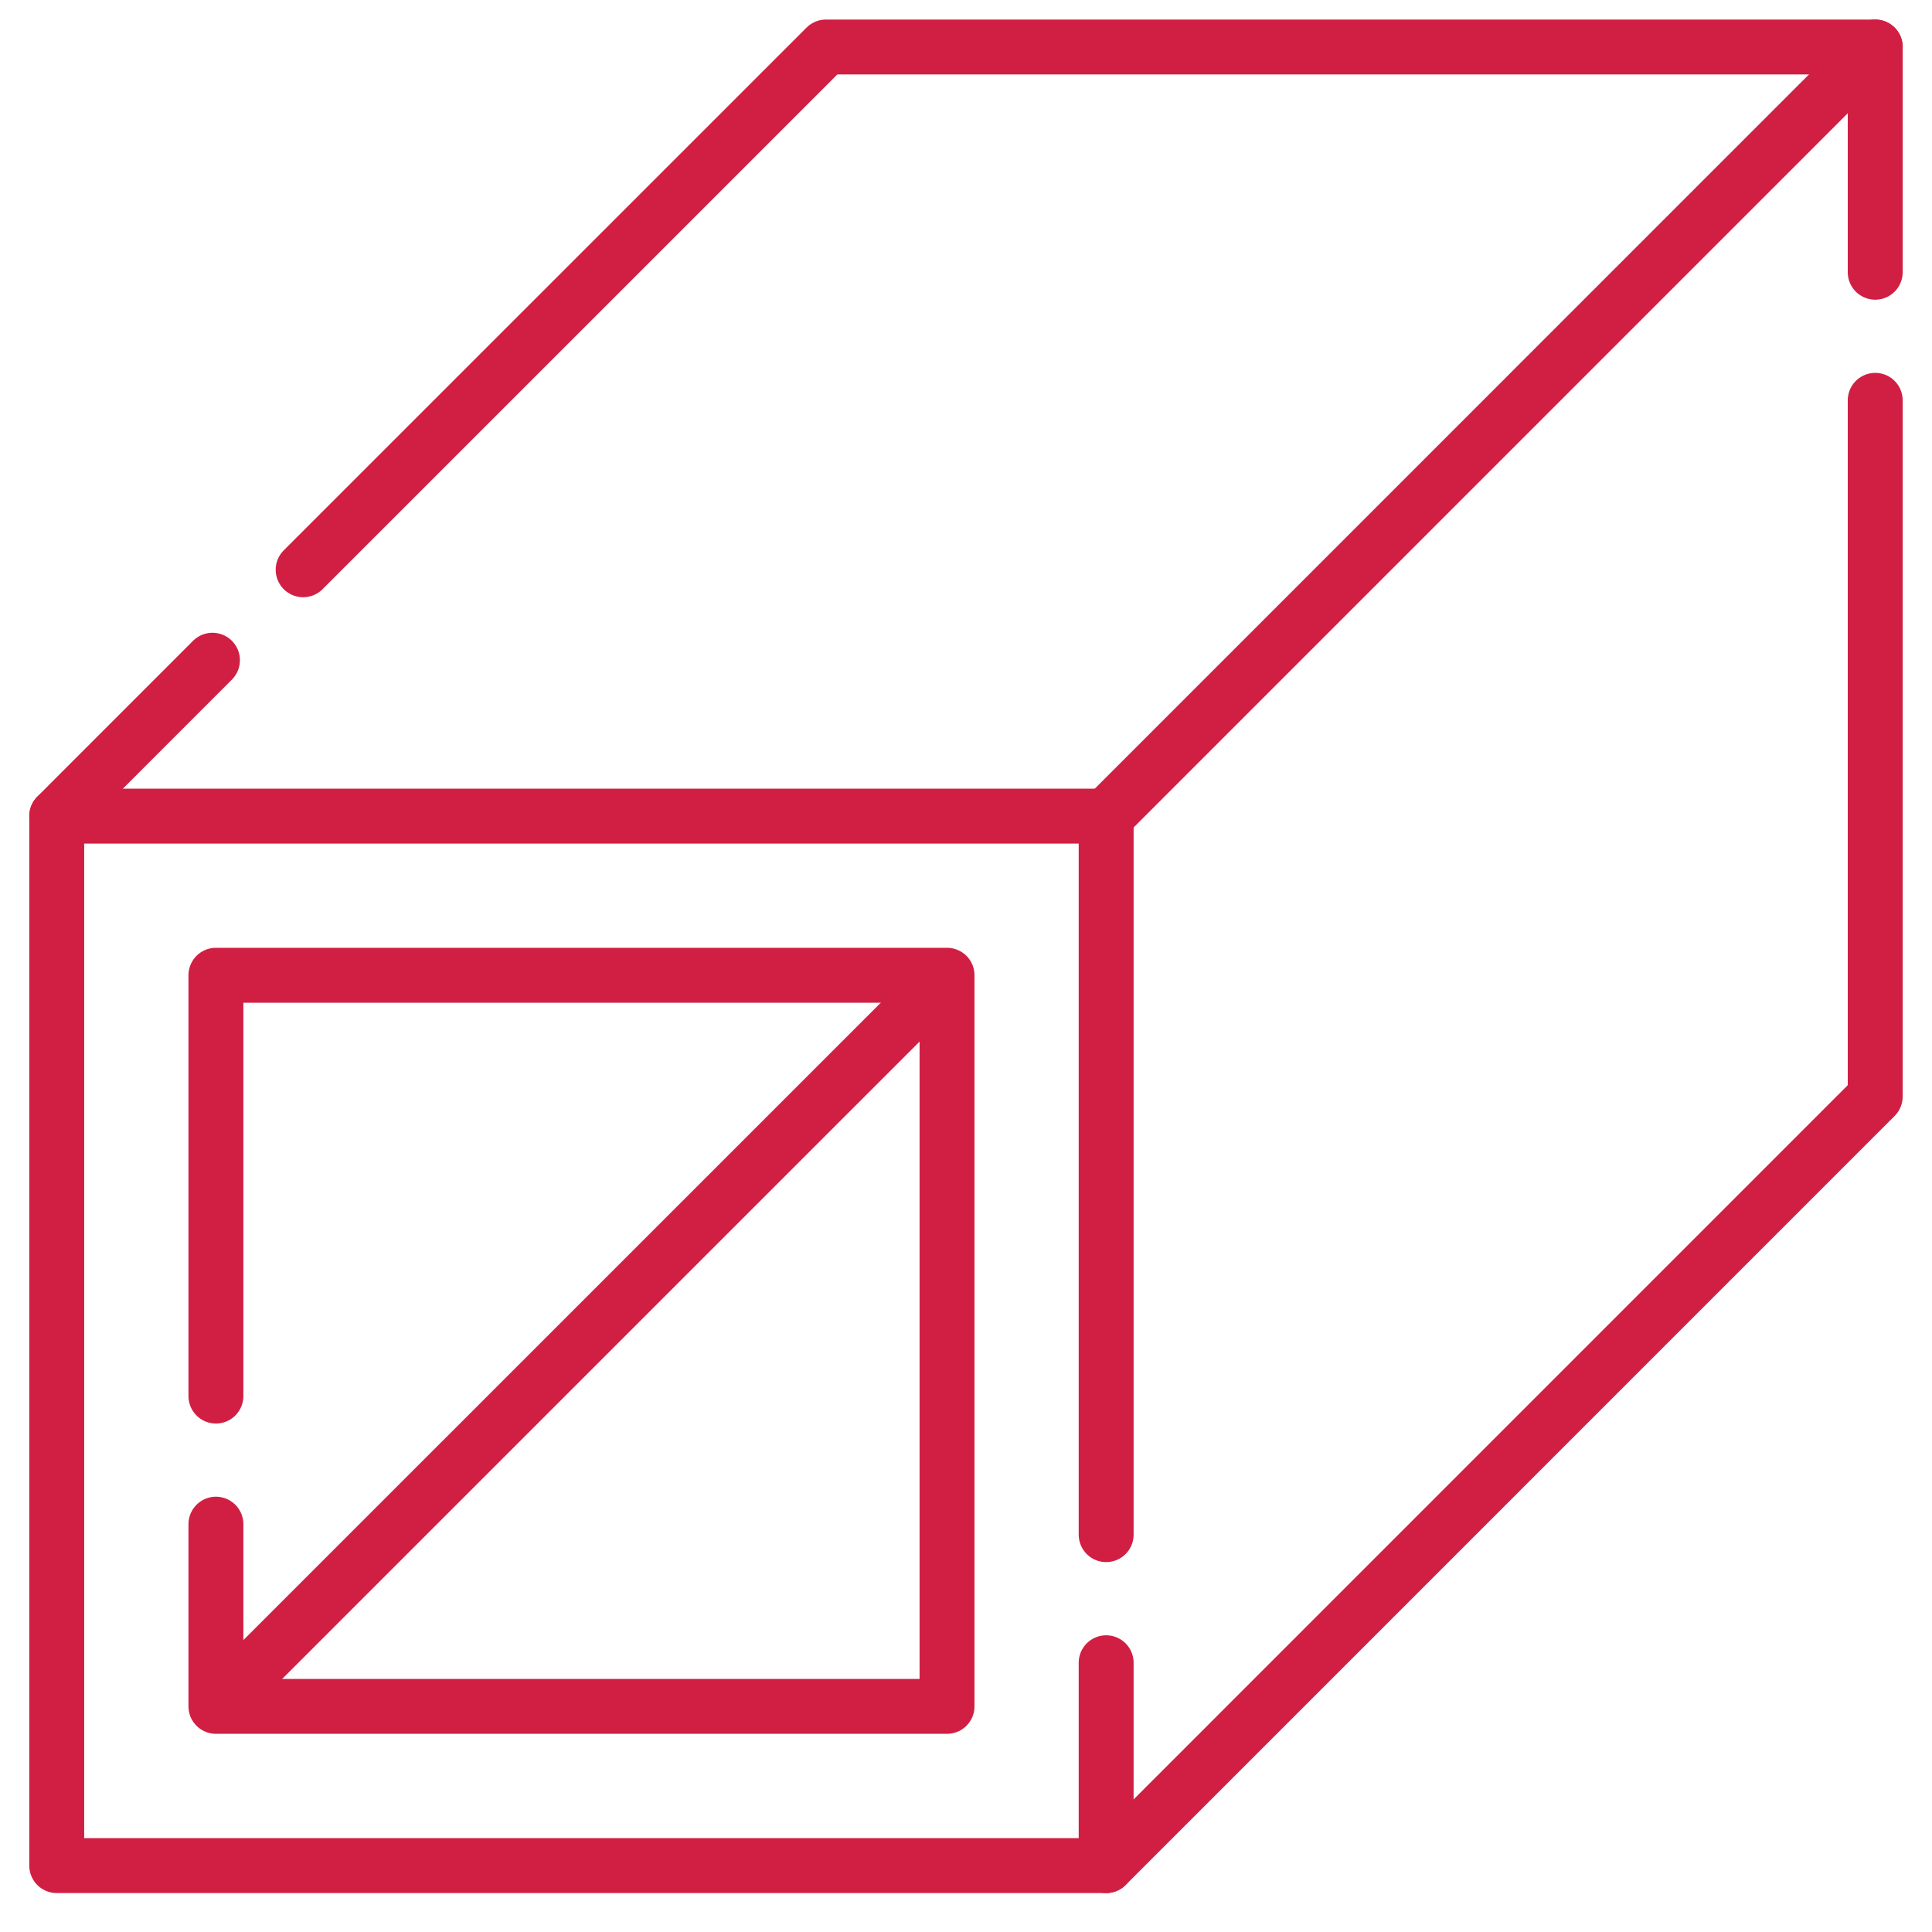
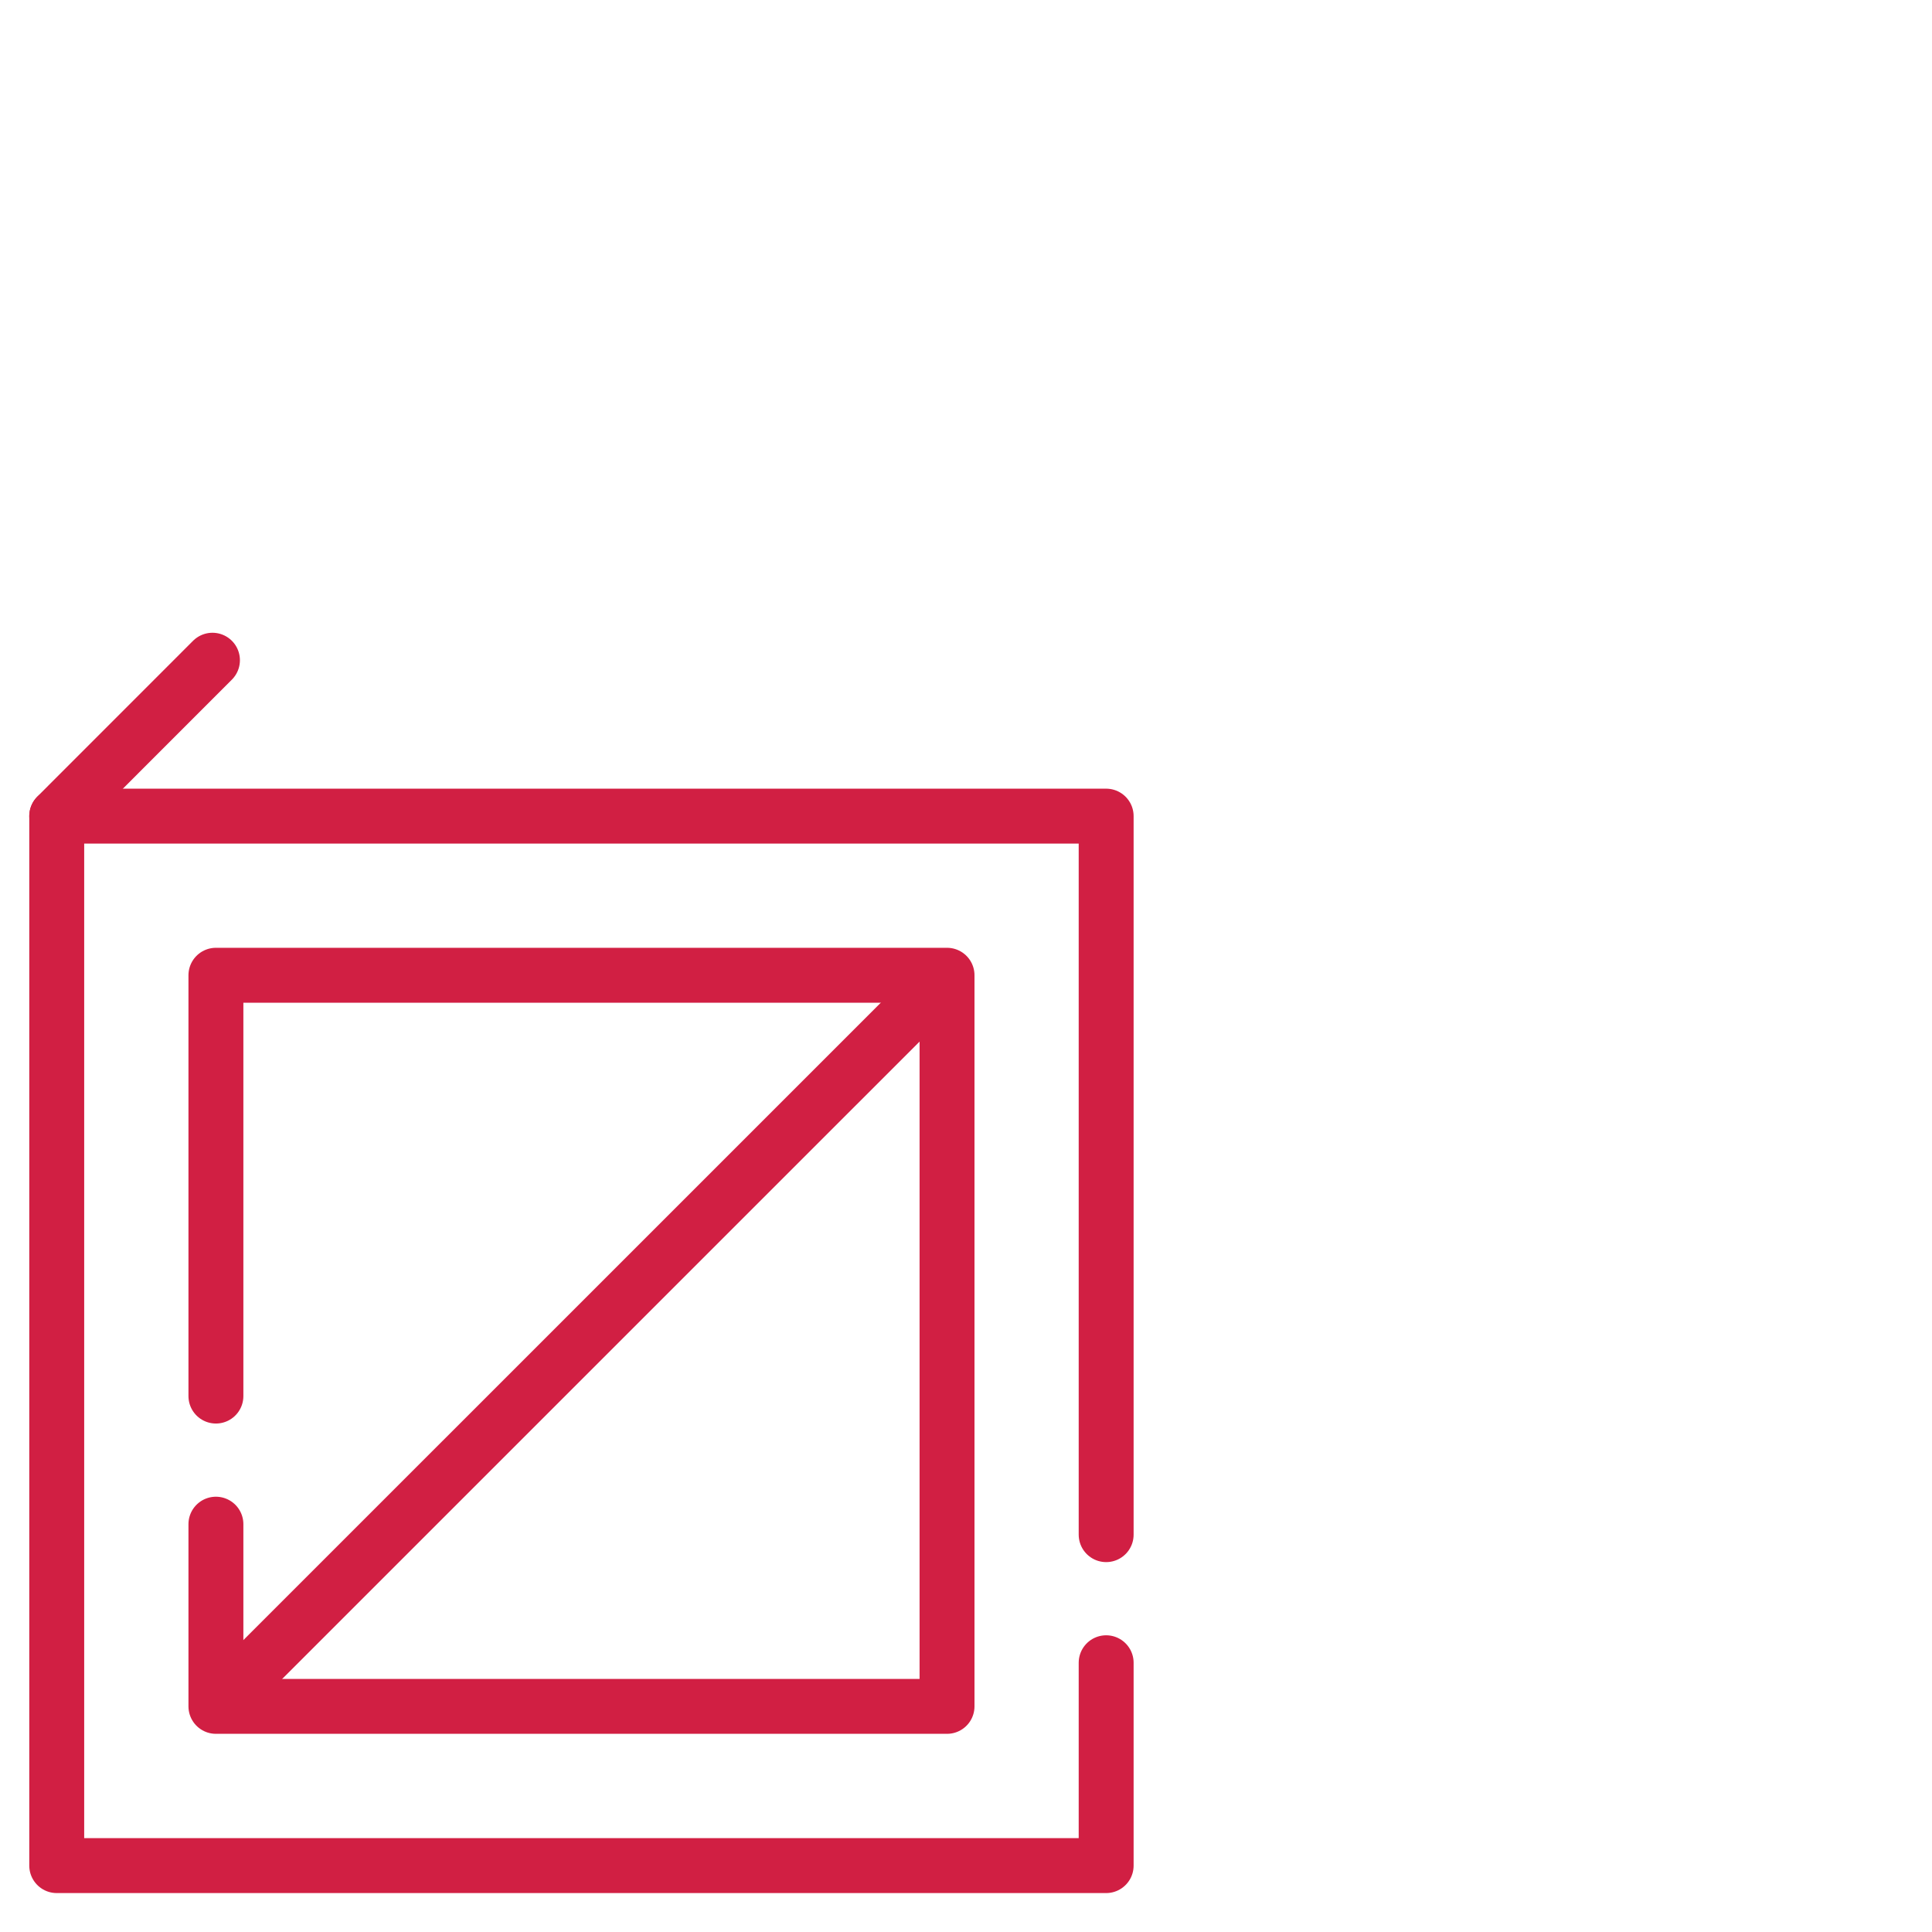
<svg xmlns="http://www.w3.org/2000/svg" width="33" height="33" viewBox="0 0 33 33" fill="none">
  <g clip-path="url(#clip0_1423_117252)">
    <path d="M18.894 28.401V31.866H0.969V13.94H18.894V26.213" stroke="#D11F43" stroke-width="0.938" stroke-miterlimit="10" stroke-linecap="round" stroke-linejoin="round" />
    <path d="M3.688 26.034V29.146H16.176V16.658H3.688V23.846" stroke="#D11F43" stroke-width="0.938" stroke-miterlimit="10" stroke-linecap="round" stroke-linejoin="round" />
-     <path d="M18.895 13.939L32.03 0.803V4.65" stroke="#D11F43" stroke-width="0.938" stroke-miterlimit="10" stroke-linecap="round" stroke-linejoin="round" />
-     <path d="M32.03 6.838V18.73L18.895 31.866" stroke="#D11F43" stroke-width="0.938" stroke-miterlimit="10" stroke-linecap="round" stroke-linejoin="round" />
    <path d="M3.629 11.277L0.969 13.938" stroke="#D11F43" stroke-width="0.938" stroke-miterlimit="10" stroke-linecap="round" stroke-linejoin="round" />
-     <path d="M5.178 9.732L14.108 0.803H32.031" stroke="#D11F43" stroke-width="0.938" stroke-miterlimit="10" stroke-linecap="round" stroke-linejoin="round" />
    <path d="M3.824 29.01L15.985 16.85" stroke="#D11F43" stroke-width="0.938" stroke-miterlimit="10" stroke-linecap="round" stroke-linejoin="round" />
  </g>
  <defs>
    <clipPath id="clip0_1423_117252">
      <rect width="32" height="32" fill="white" transform="translate(0.5 0.334)" />
    </clipPath>
  </defs>
</svg>